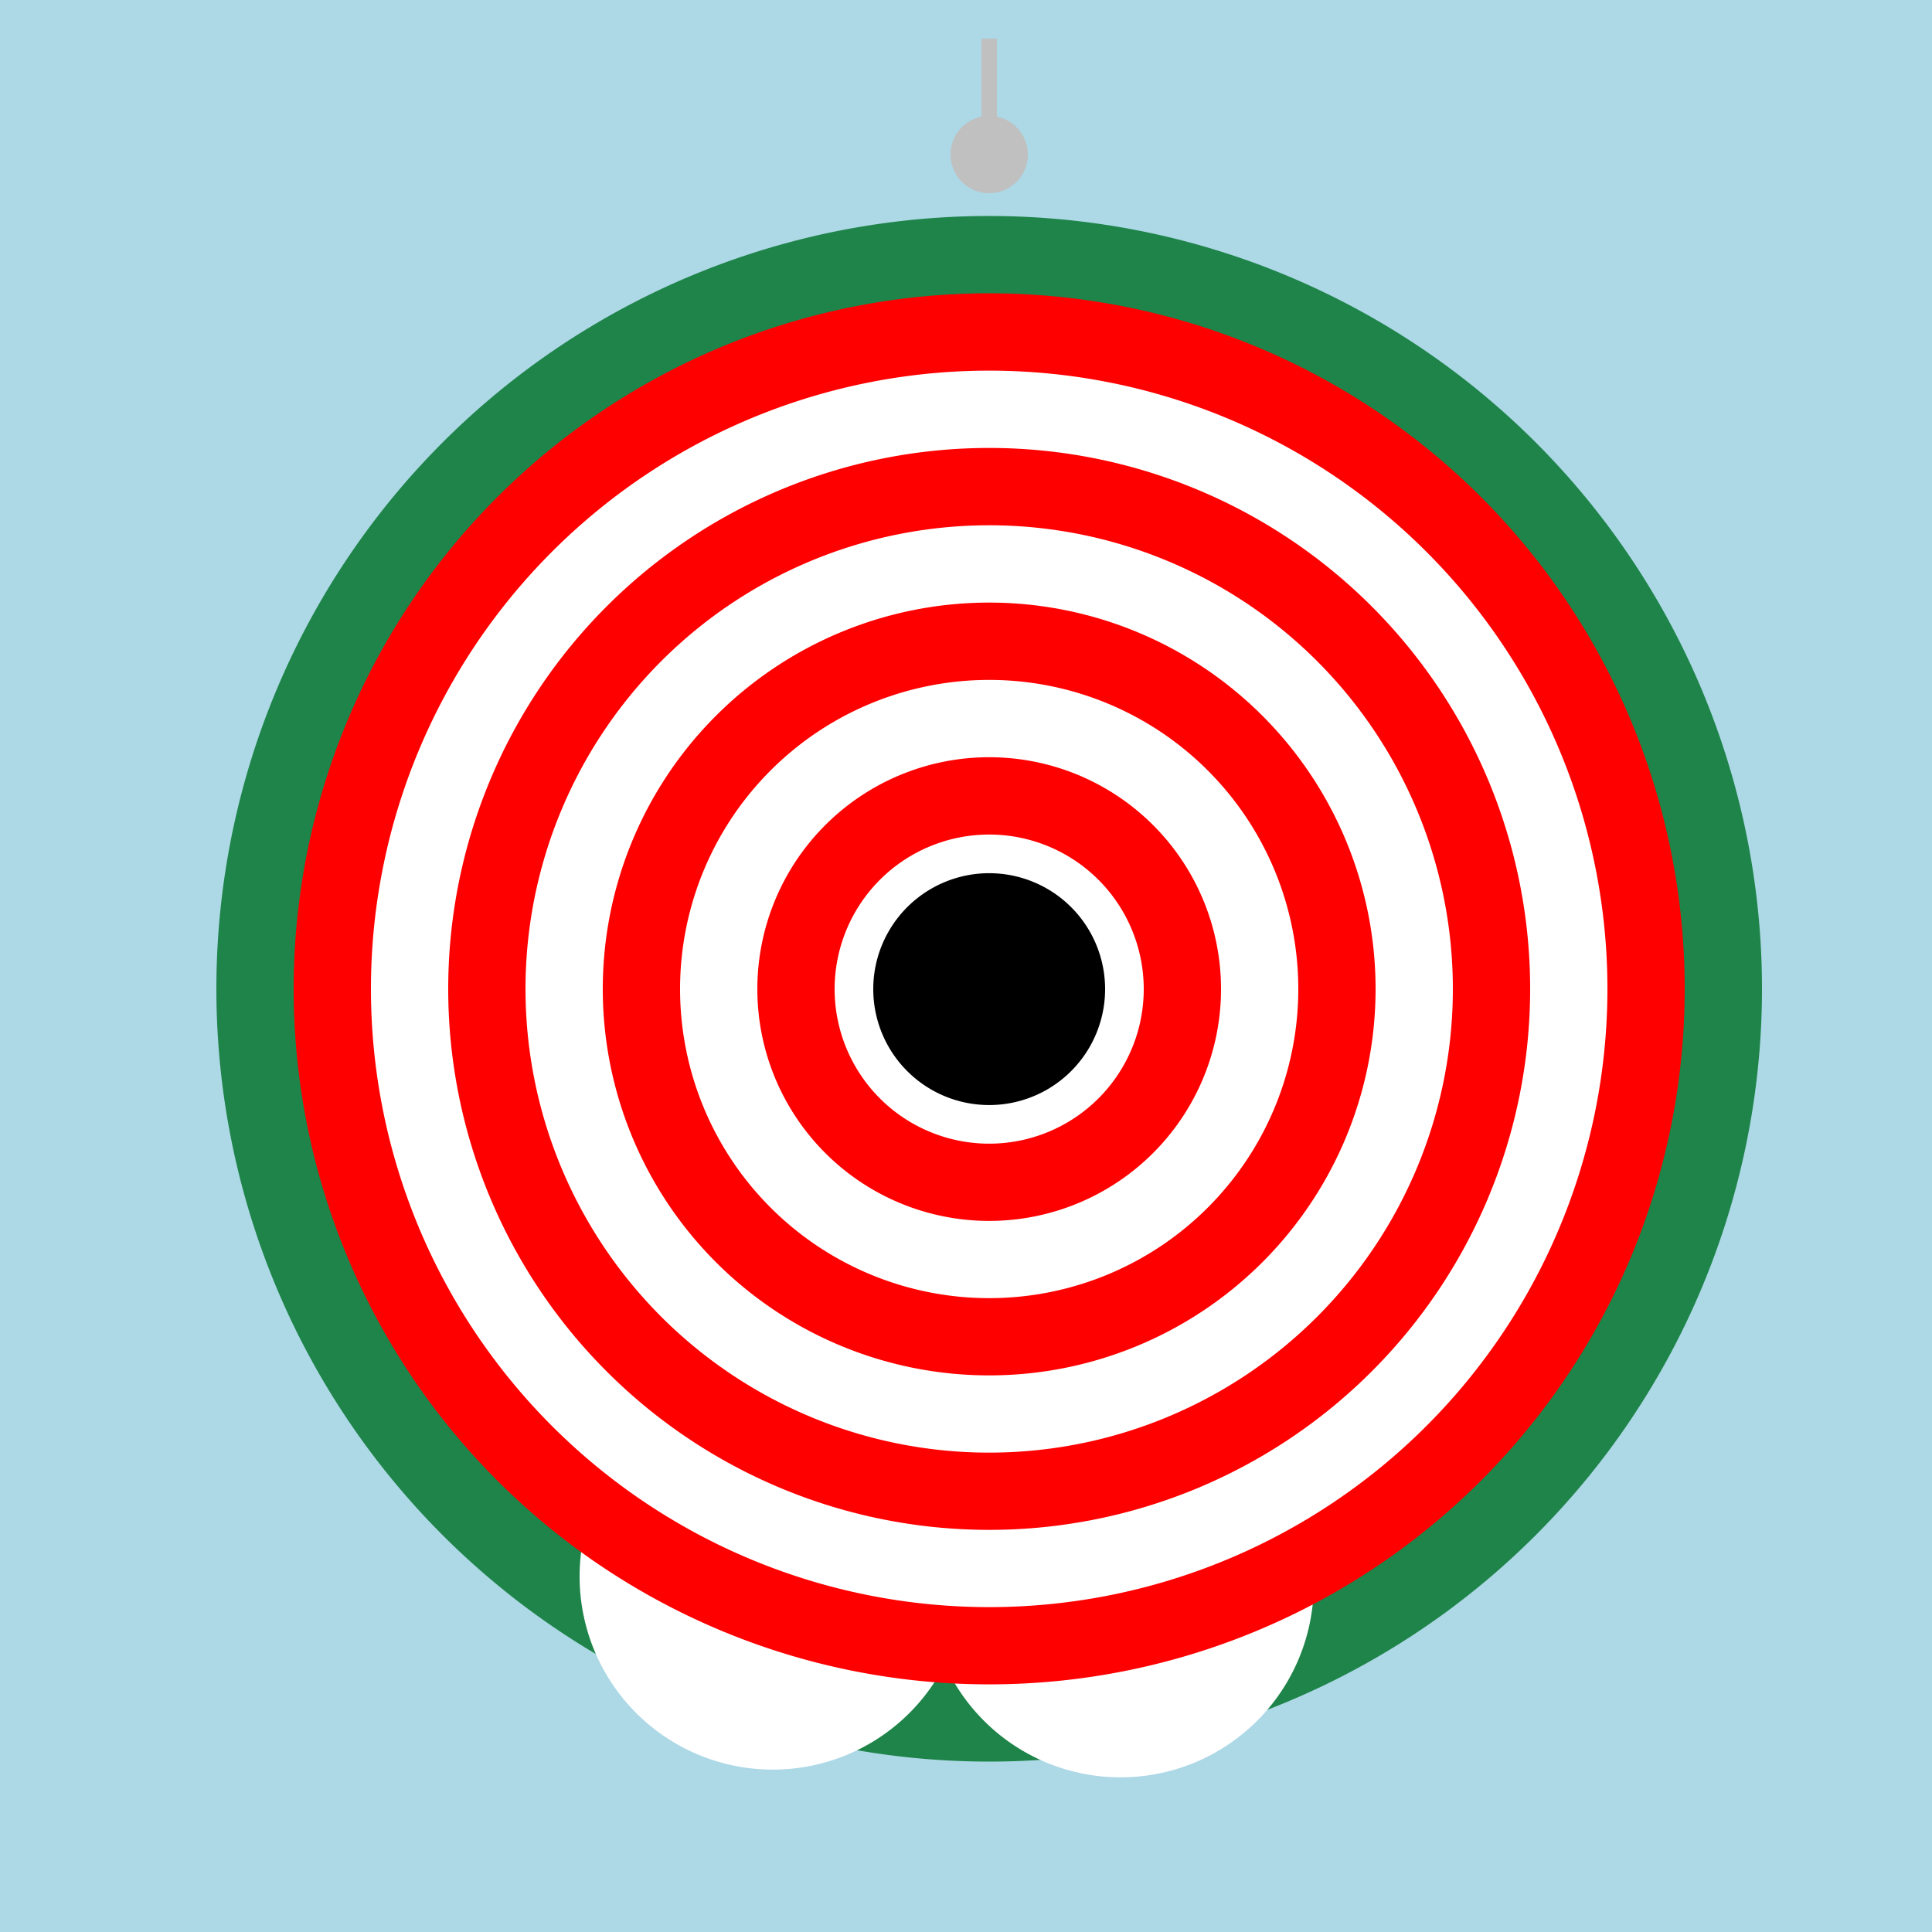
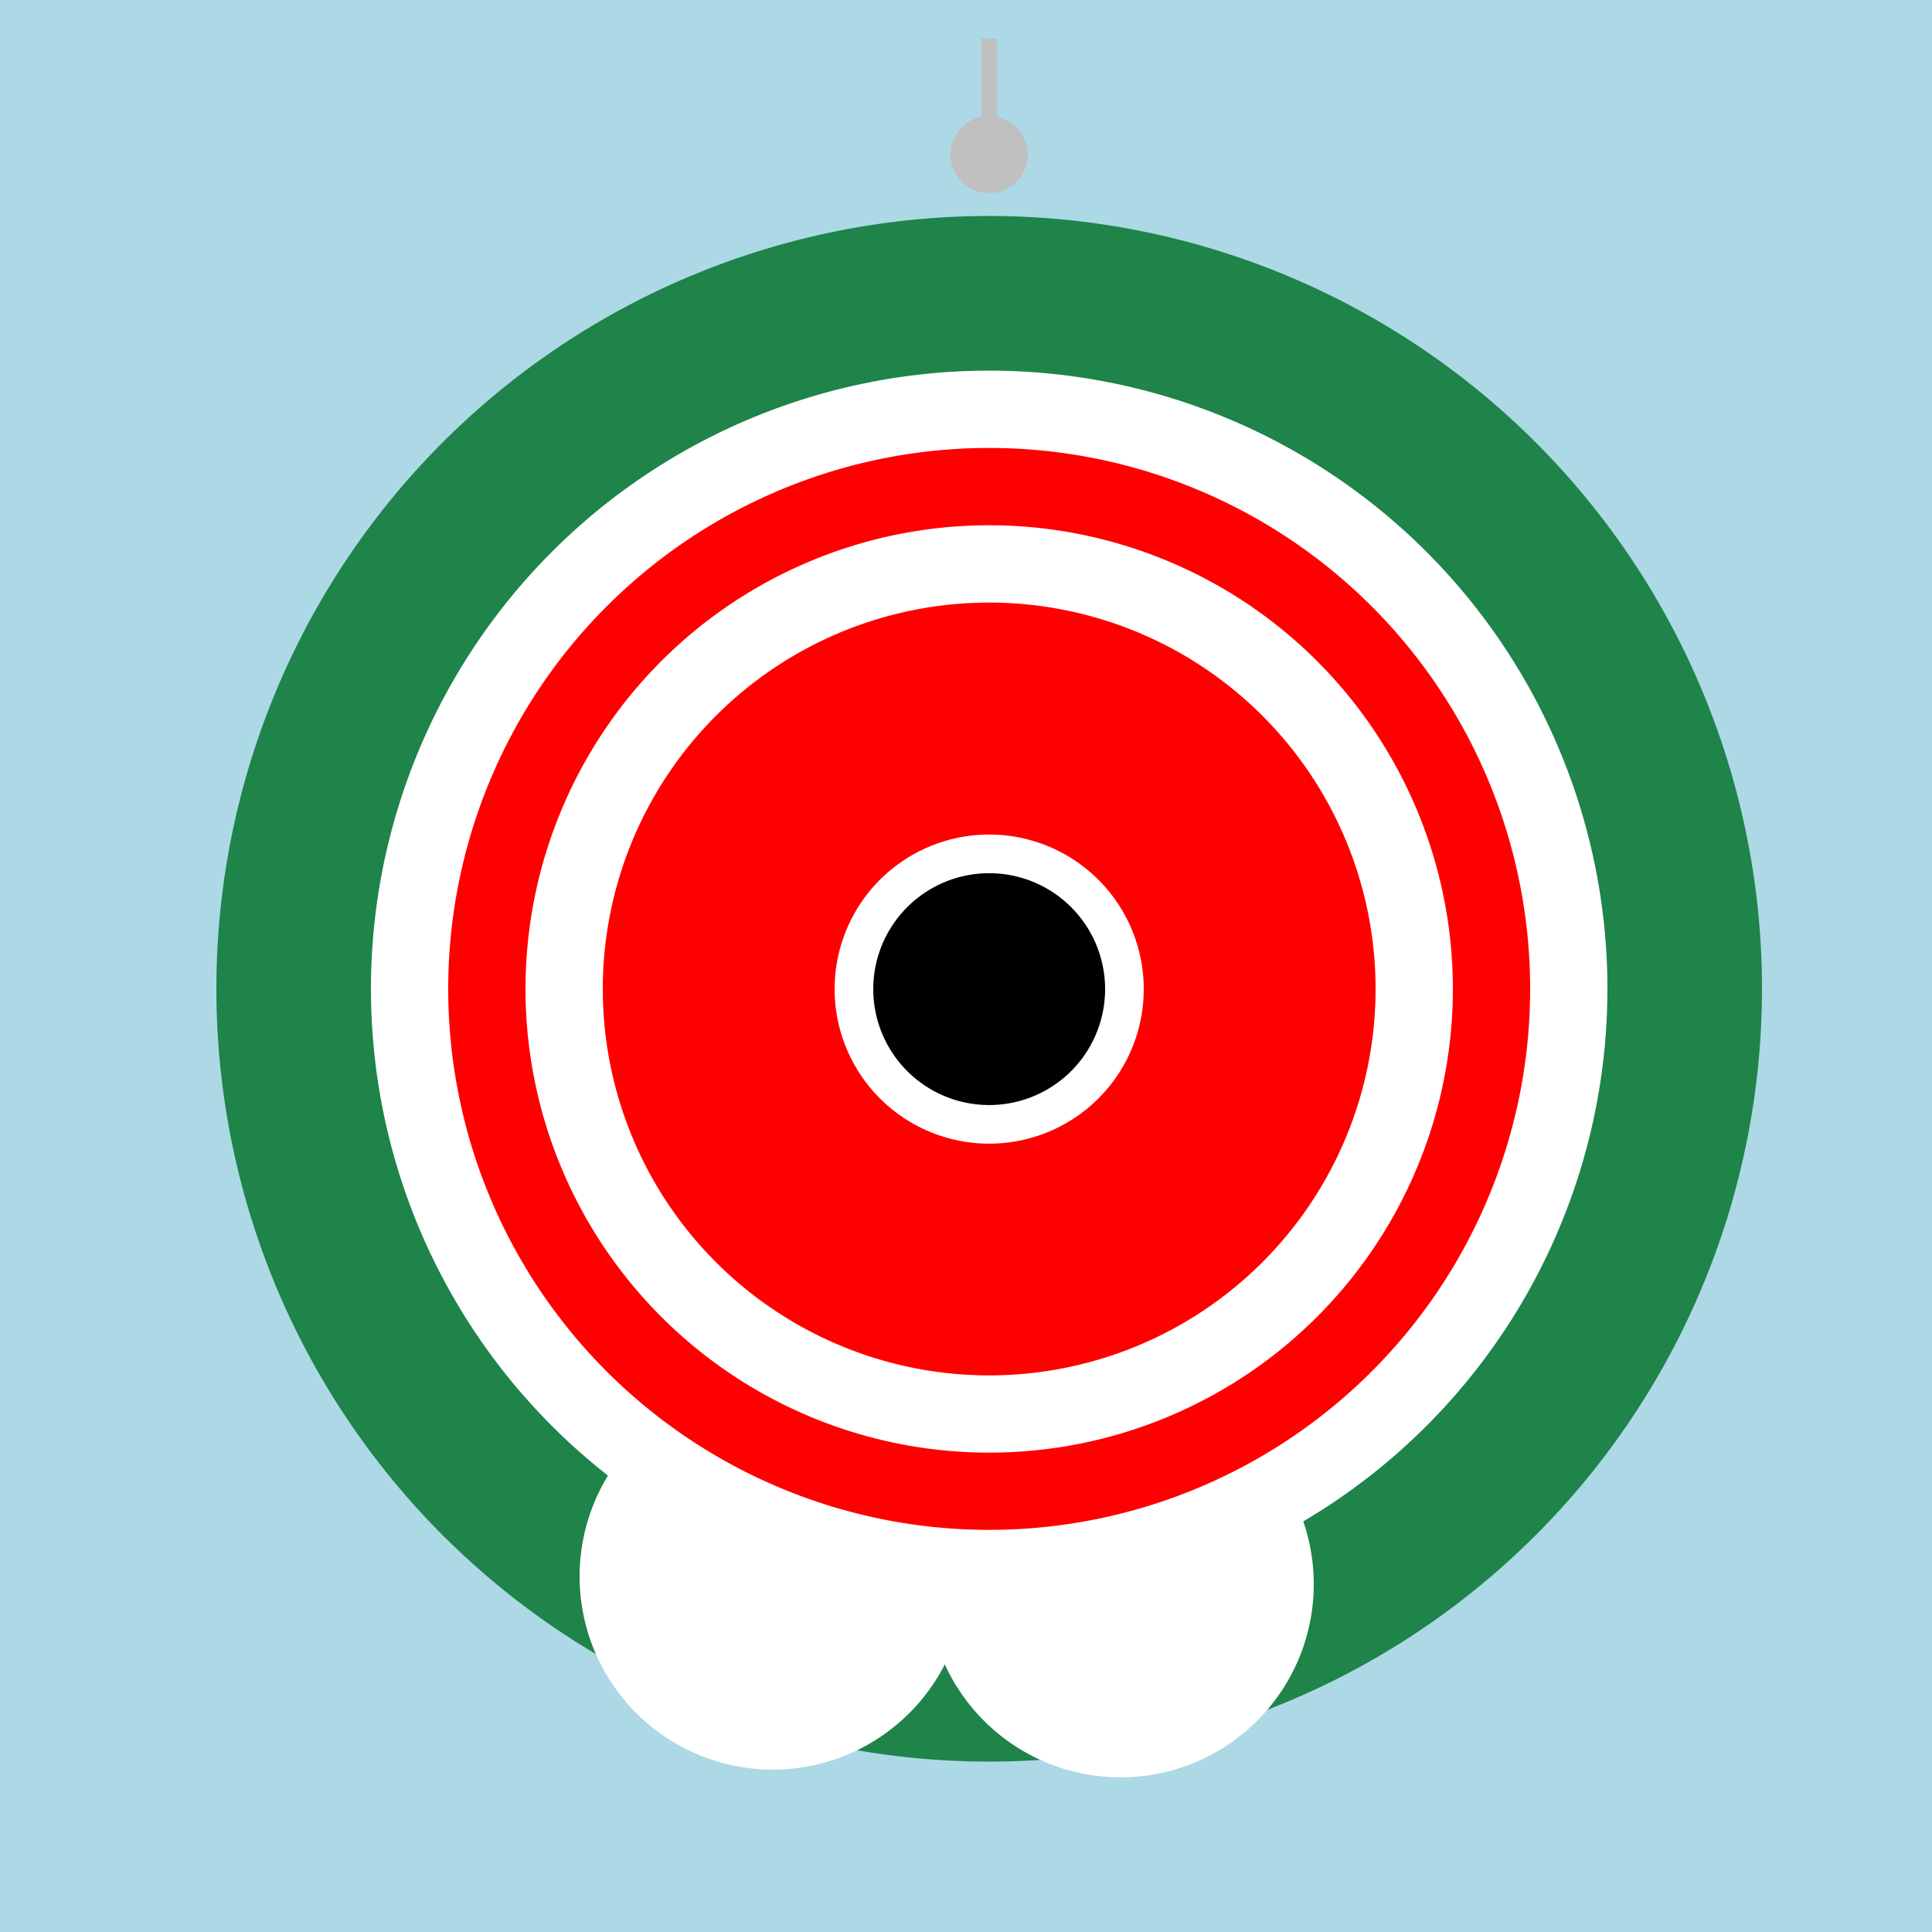
<svg xmlns="http://www.w3.org/2000/svg" width="500" height="500">
  <defs />
  <g>
    <rect fill="lightblue" stroke="none" x="0" y="0" width="512" height="512" />
    <path fill="#1e8449" stroke="none" paint-order="stroke fill markers" d=" M 456 256 A 200 200 0 1 1 456 255.8" />
    <path fill="white" stroke="none" paint-order="stroke fill markers" d=" M 335 239 A 80 80 0 1 1 335 238.92" />
    <path fill="white" stroke="none" paint-order="stroke fill markers" d=" M 368 275 A 40 40 0 1 1 368 274.96" />
    <path fill="white" stroke="none" paint-order="stroke fill markers" d=" M 290 325 A 60 60 0 1 1 290 324.94" />
-     <path fill="white" stroke="none" paint-order="stroke fill markers" d=" M 381 345 A 40 40 0 1 1 381 344.96" />
    <path fill="white" stroke="none" paint-order="stroke fill markers" d=" M 250 408 A 50 50 0 1 1 250 407.95" />
    <path fill="white" stroke="none" paint-order="stroke fill markers" d=" M 340 410 A 50 50 0 1 1 340 409.95" />
-     <path fill="red" stroke="none" paint-order="stroke fill markers" d=" M 436 256 A 180 180 0 1 1 436 255.82" />
    <path fill="white" stroke="none" paint-order="stroke fill markers" d=" M 416 256 A 160 160 0 1 1 416 255.84" />
    <path fill="red" stroke="none" paint-order="stroke fill markers" d=" M 396 256 A 140 140 0 1 1 396 255.86" />
    <path fill="white" stroke="none" paint-order="stroke fill markers" d=" M 376 256 A 120 120 0 1 1 376 255.88" />
    <path fill="red" stroke="none" paint-order="stroke fill markers" d=" M 356 256 A 100 100 0 1 1 356 255.9" />
-     <path fill="white" stroke="none" paint-order="stroke fill markers" d=" M 336 256 A 80 80 0 1 1 336 255.92" />
    <path fill="red" stroke="none" paint-order="stroke fill markers" d=" M 316 256 A 60 60 0 1 1 316 255.94" />
    <path fill="white" stroke="none" paint-order="stroke fill markers" d=" M 296 256 A 40 40 0 1 1 296 255.96" />
    <path fill="black" stroke="none" paint-order="stroke fill markers" d=" M 286 256 A 30 30 0 1 1 286 255.97" />
    <path fill="none" stroke="silver" paint-order="fill stroke markers" d=" M 256 10 L 256 40" stroke-miterlimit="10" stroke-width="4" stroke-dasharray="" />
    <path fill="silver" stroke="none" paint-order="stroke fill markers" d=" M 266 40 A 10 10 0 1 1 266 39.99" />
  </g>
</svg>